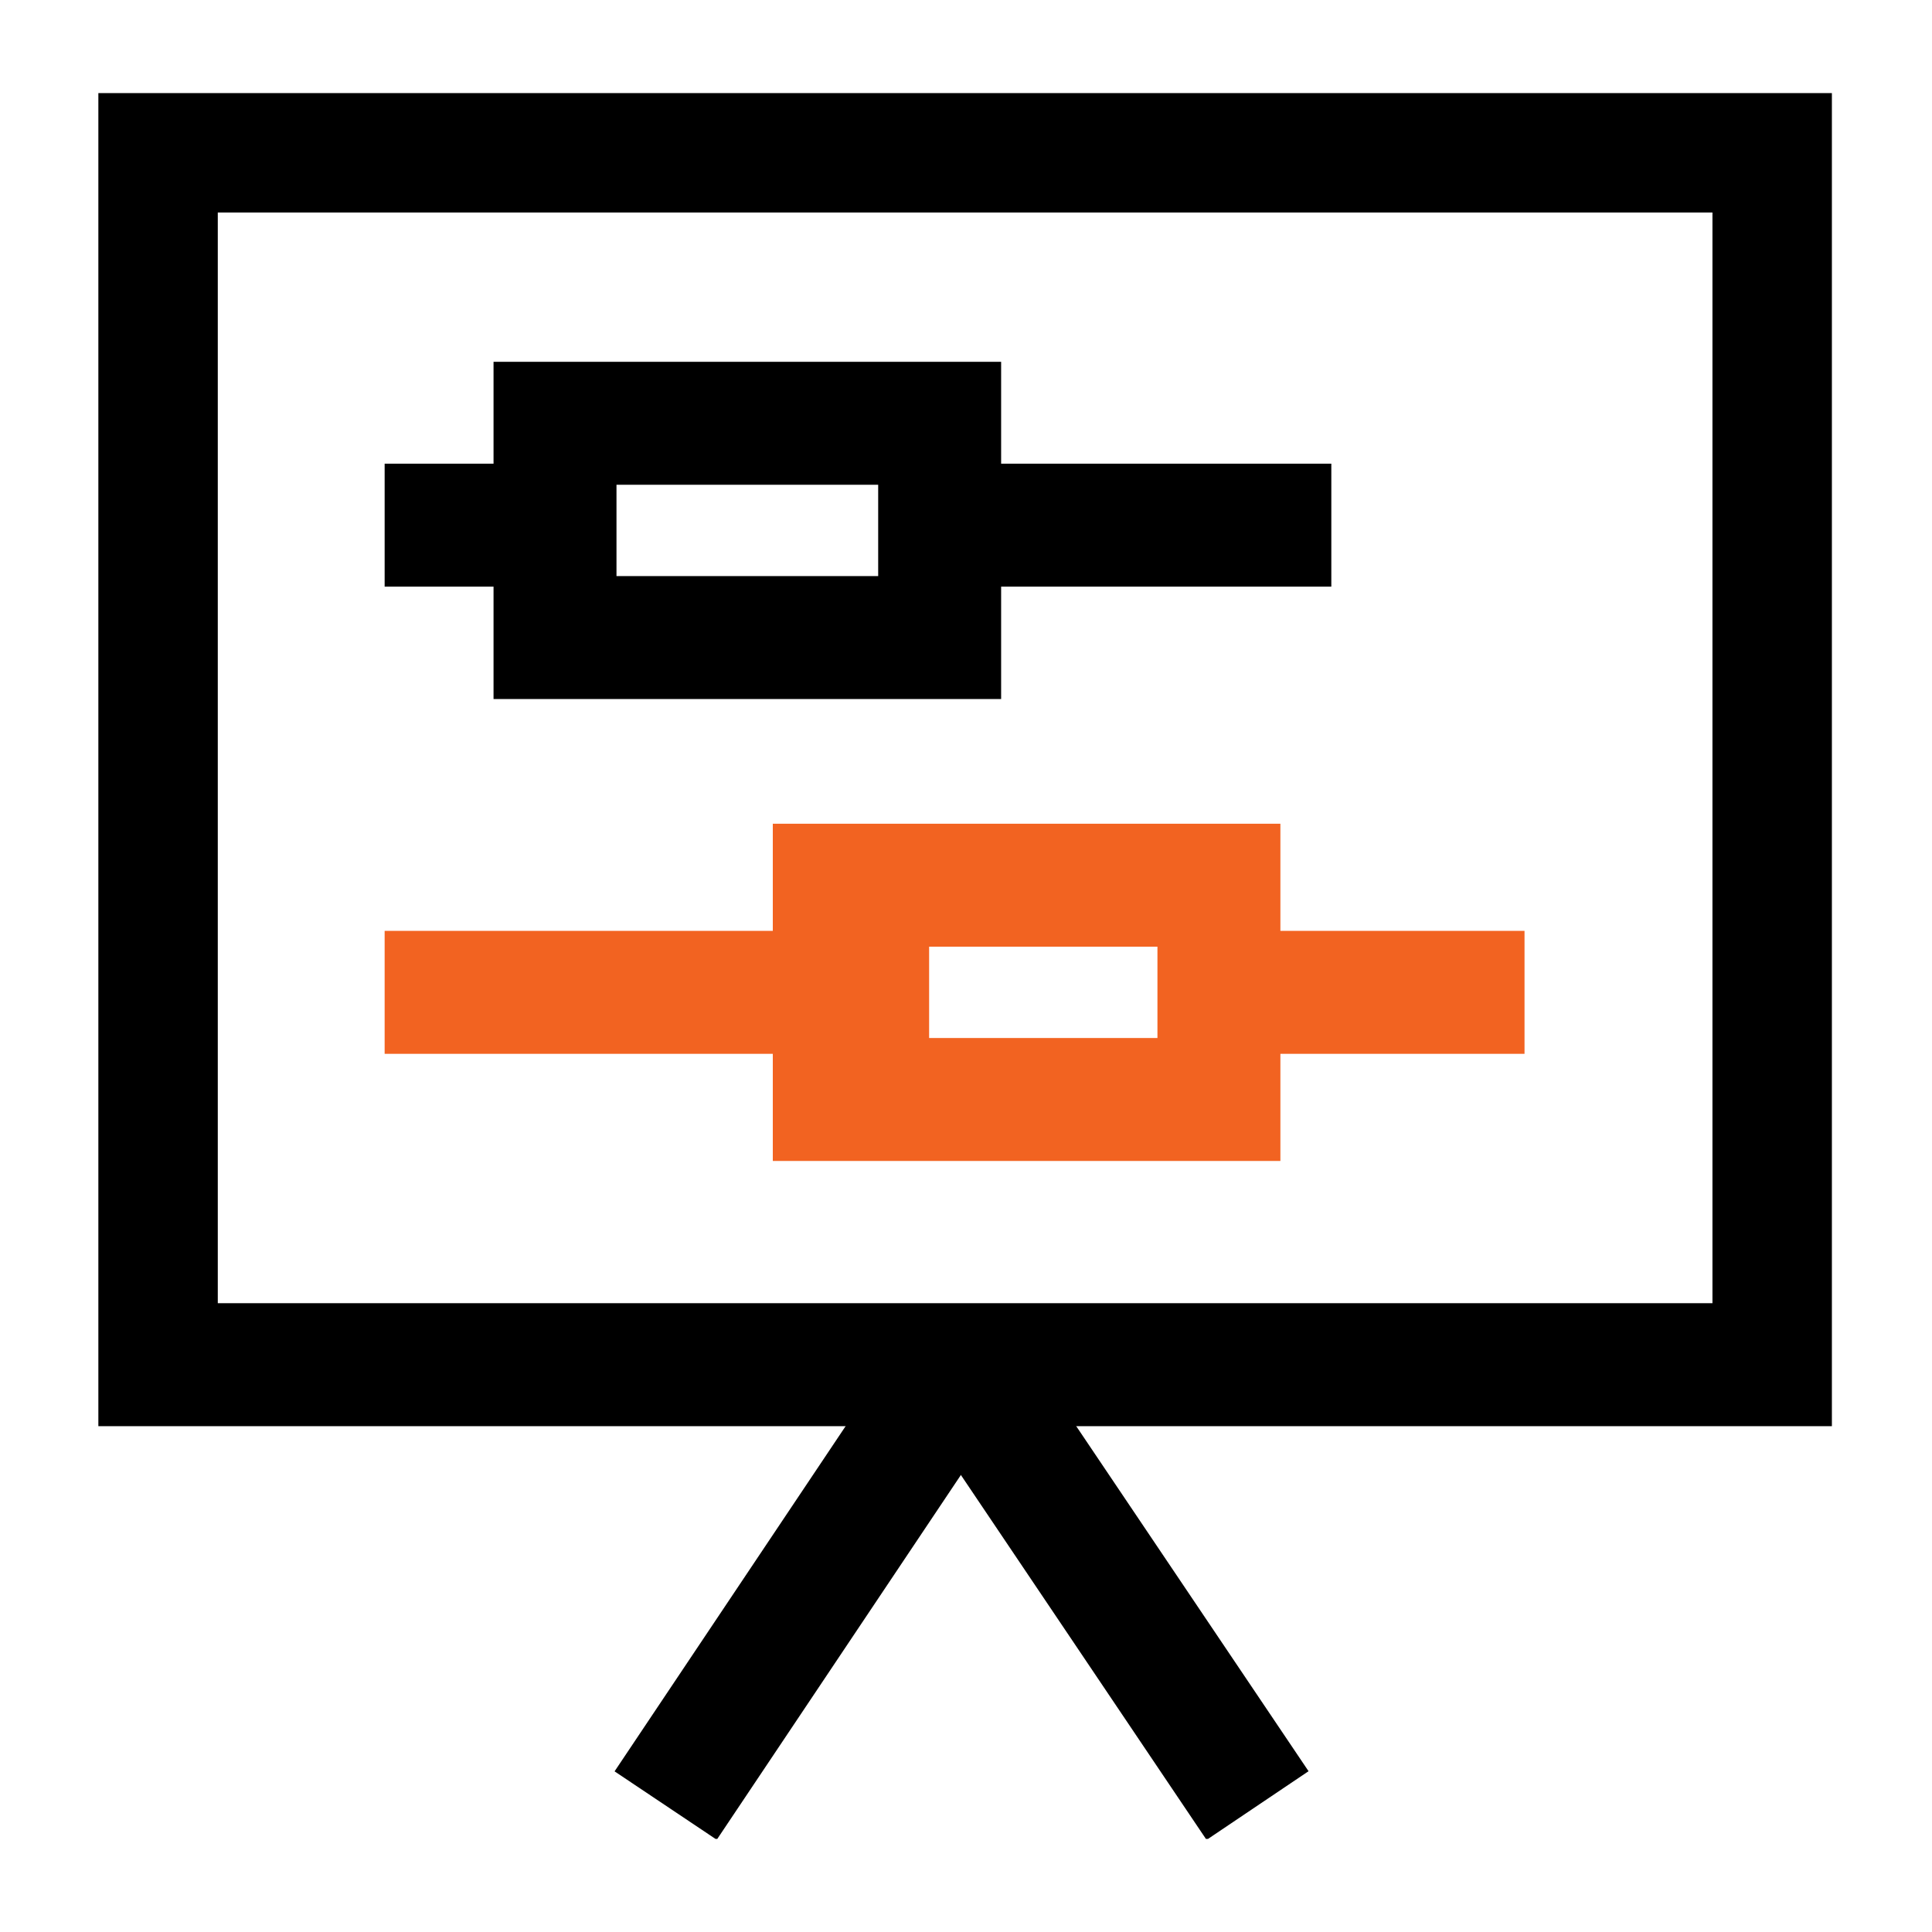
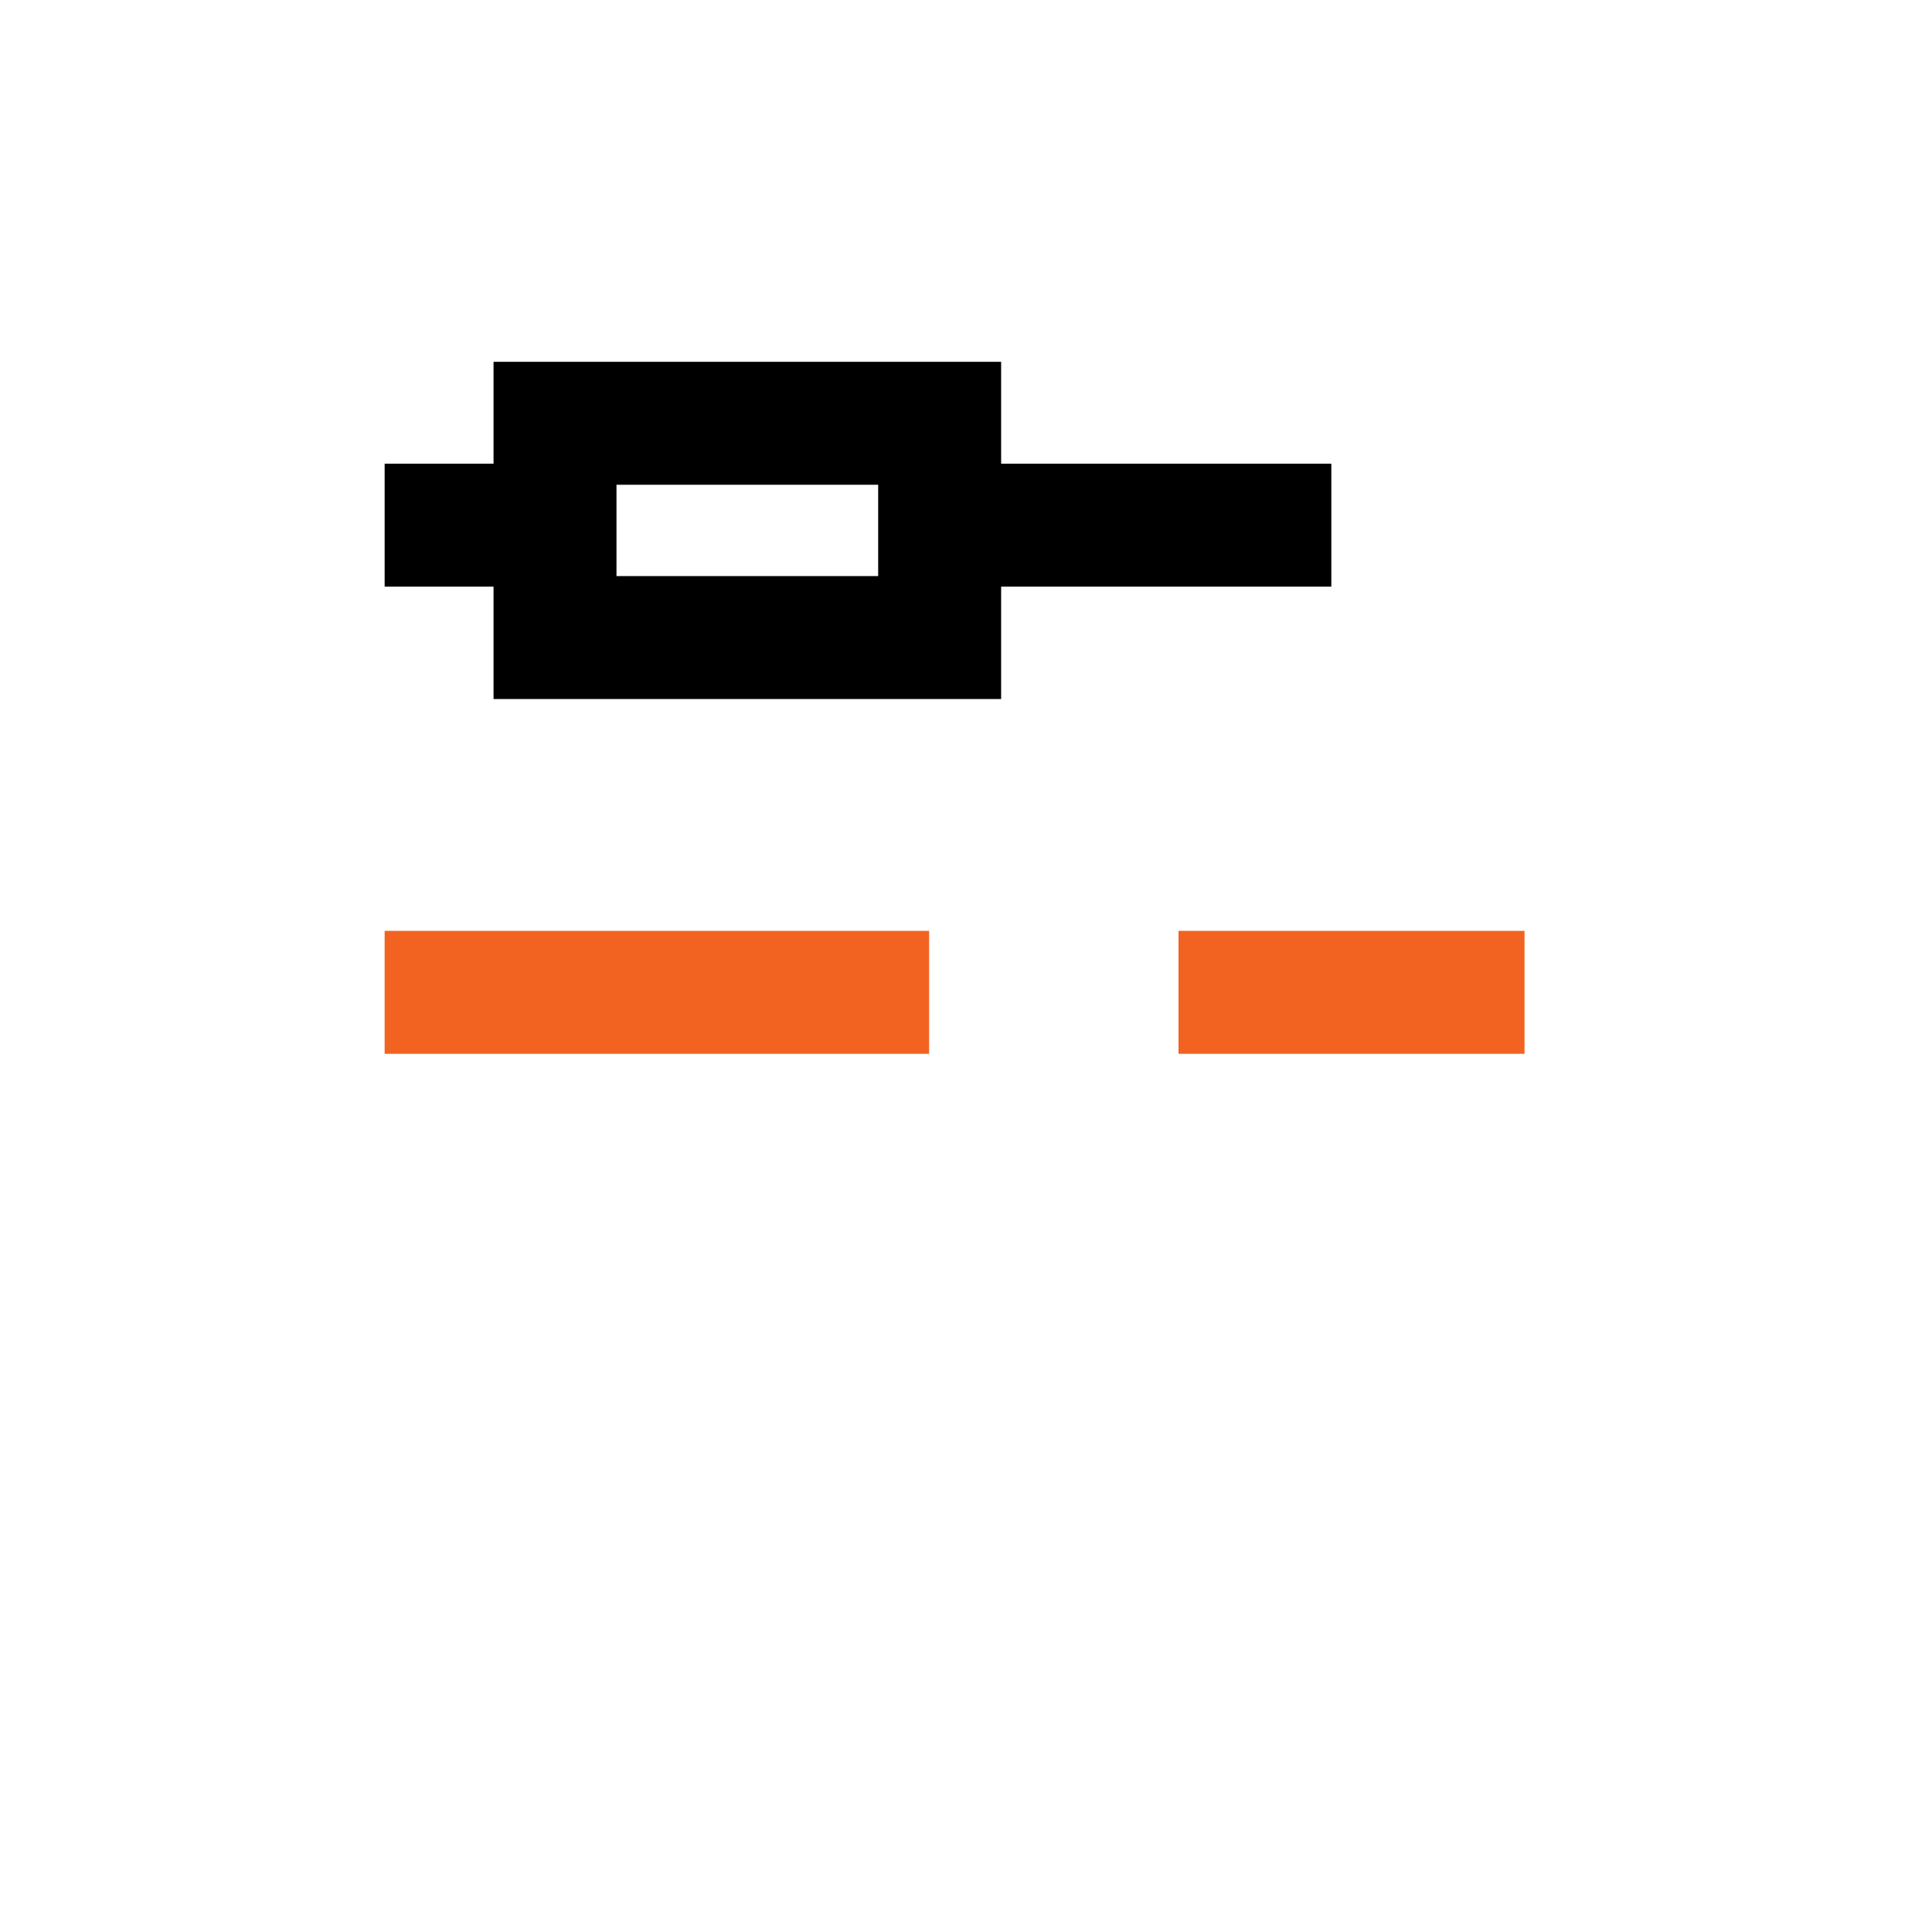
<svg xmlns="http://www.w3.org/2000/svg" id="insights" width="110" height="110" version="1.1" viewBox="0 0 110 110">
  <defs>
    <style>
      .cls-1 {
        clip-path: url(#clippath);
      }

      .cls-2 {
        stroke-width: 0px;
      }

      .cls-2, .cls-3, .cls-4 {
        fill: none;
      }

      .cls-3 {
        stroke: #f26321;
      }

      .cls-3, .cls-4 {
        stroke-miterlimit: 10;
        stroke-width: 7px;
      }

      .cls-4 {
        stroke: #000;
      }
    </style>
    <clipPath id="clippath">
-       <rect class="cls-2" x="5.6" y="5.3" width="98.7" height="99.4" />
-     </clipPath>
+       </clipPath>
  </defs>
  <g id="Group_2164" data-name="Group 2164">
    <g id="Group_775" data-name="Group 775">
      <g class="cls-1">
        <g id="Group_774" data-name="Group 774">
          <rect id="Rectangle_79" data-name="Rectangle 79" class="cls-4" x="8.9" y="8.6" width="92.1" height="69.1" />
          <line id="Line_23" data-name="Line 23" class="cls-4" x1="37.9" y1="102.8" x2="54.7" y2="77.7" />
-           <line id="Line_24" data-name="Line 24" class="cls-4" x1="71.6" y1="102.8" x2="54.7" y2="77.7" />
        </g>
      </g>
    </g>
    <line id="Line_25" data-name="Line 25" class="cls-4" x1="75.8" y1="29.9" x2="50.8" y2="29.9" />
    <rect id="Rectangle_81" data-name="Rectangle 81" class="cls-4" x="31.6" y="24.1" width="21.9" height="12.2" />
    <line id="Line_26" data-name="Line 26" class="cls-4" x1="35" y1="29.9" x2="21.9" y2="29.9" />
    <line id="Line_27" data-name="Line 27" class="cls-3" x1="86.8" y1="56.5" x2="67.1" y2="56.5" />
-     <rect id="Rectangle_82" data-name="Rectangle 82" class="cls-3" x="47.5" y="50.4" width="21.9" height="12.2" />
    <line id="Line_28" data-name="Line 28" class="cls-3" x1="52.9" y1="56.5" x2="21.9" y2="56.5" />
  </g>
</svg>